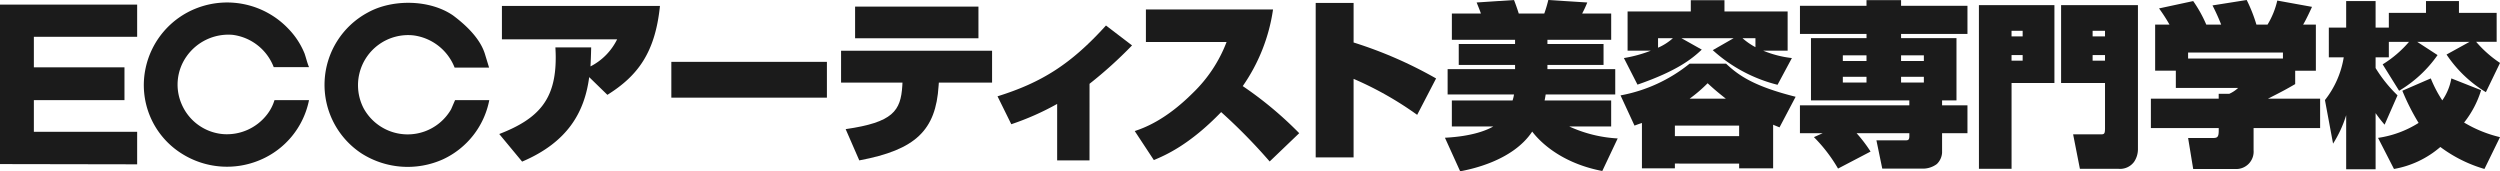
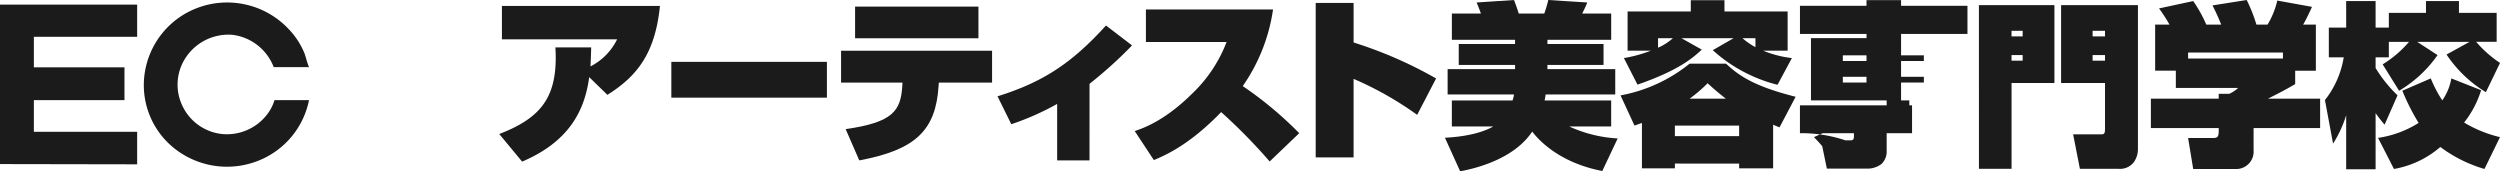
<svg xmlns="http://www.w3.org/2000/svg" width="394" height="27" viewBox="0 0 394 27">
  <g id="グループ_1416" data-name="グループ 1416" transform="translate(0)">
    <path id="パス_4" data-name="パス 4" d="M44.038,8.548c.241.711.394,1.416.678,2.077H39.154a8.022,8.022,0,0,0-6.493-5.088,8.062,8.062,0,0,0-7.276,3.445,7.705,7.705,0,0,0-.712,7.546,7.809,7.809,0,0,0,6.416,4.648,7.989,7.989,0,0,0,7.046-3.123,6.932,6.932,0,0,0,1.14-2.223h5.441a13,13,0,0,1-7.685,9.421,13.34,13.34,0,0,1-12.4-1.012,12.736,12.736,0,0,1-5.665-13.456,13.036,13.036,0,0,1,8.11-9.469,13.307,13.307,0,0,1,14.372,3.25,12.2,12.2,0,0,1,2.595,3.985" transform="translate(3.984 -0.048)" fill="#1b1b1b" />
-     <path id="パス_5" data-name="パス 5" d="M67.372,8.345l.717,2.349h-5.43A8.089,8.089,0,0,0,56.12,5.609a7.9,7.9,0,0,0-7.8,11.5,7.906,7.906,0,0,0,13.781.159l.627-1.445h5.392A13,13,0,0,1,60.8,25.157a13.555,13.555,0,0,1-12.8-.928,12.934,12.934,0,0,1,.981-22.218c3.866-2.147,9.766-2.068,13.434.465,2.048,1.53,4.169,3.567,4.95,5.868" transform="translate(8.99 -0.039)" fill="#1b1b1b" />
    <path id="パス_6" data-name="パス 6" d="M21.615,5.794H5.337V10.6H19.617v5.166H5.337v5H21.615v5.121L0,25.849V.715H21.615Z" transform="translate(0 0.01)" fill="#1b1b1b" />
    <path id="パス_7" data-name="パス 7" d="M65.143,21.074c6.251-2.41,8.9-5.476,8.9-12.019,0-.363,0-.647-.051-1.636H79.63c-.033,1.42-.061,2.108-.109,3a9.475,9.475,0,0,0,4.2-4.269H65.564V.886H90.471C89.716,8.28,86.956,11.913,82.186,14.9l-2.868-2.792c-.727,5.5-3.354,10.24-10.569,13.316Z" transform="translate(13.539 0.047)" fill="#1b1b1b" />
    <rect id="長方形_10" data-name="長方形 10" width="24.517" height="5.642" transform="translate(105.803 9.748)" fill="#1b1b1b" />
    <path id="パス_8" data-name="パス 8" d="M131.392,5.963h-19.44V.978h19.44Zm2.148,1.969V12.95h-8.389l-.039.518c-.442,6.985-3.6,10.08-12.5,11.743l-2.147-4.927c7.481-1.077,8.675-2.88,8.927-6.816l.028-.518h-9.678V7.932Z" transform="translate(22.811 0.067)" fill="#1b1b1b" />
    <path id="パス_9" data-name="パス 9" d="M144.65,24.789h-5.1v-8.9a42.3,42.3,0,0,1-7.227,3.2l-2.171-4.4c6.966-2.173,11.577-5.065,17.093-11.16l4.108,3.138a67.32,67.32,0,0,1-6.7,6.051Z" transform="translate(27.057 0.489)" fill="#1b1b1b" />
    <path id="パス_10" data-name="パス 10" d="M148.064,20.51c1.37-.467,4.771-1.636,9.131-5.98a22.078,22.078,0,0,0,5.344-8.061H149.823V1.343h20.036a28.066,28.066,0,0,1-4.775,12.081,58.016,58.016,0,0,1,8.9,7.42l-4.657,4.46a86.749,86.749,0,0,0-7.644-7.783c-5.024,5.2-8.821,6.811-10.608,7.562Z" transform="translate(30.772 0.145)" fill="#1b1b1b" />
    <path id="パス_11" data-name="パス 11" d="M177.634.5V6.731a66.379,66.379,0,0,1,13,5.667l-2.981,5.737a53.1,53.1,0,0,0-10.02-5.673v12.38h-5.972V.5Z" transform="translate(35.693 -0.035)" fill="#1b1b1b" />
    <path id="パス_12" data-name="パス 12" d="M199.2,15.948a5.457,5.457,0,0,0,.226-.94h-10.46V11.013h10.629v-.664h-8.876v-3.3h8.876V6.387h-9.961V2.254h4.576c-.086-.274-.17-.5-.672-1.747l5.887-.389c.224.556.558,1.5.751,2.136h4.02a20.094,20.094,0,0,0,.638-2.136l6.141.389a17.568,17.568,0,0,1-.809,1.747h4.577V6.387H204.695v.662h8.844v3.3h-8.844v.664h10.688v3.994H204.419c-.084.5-.113.689-.172.94h10.493v4.1h-6.61a21.017,21.017,0,0,0,7.637,1.886l-2.426,5.131c-7.25-1.391-10.43-5.407-11.045-6.211-3.1,4.686-9.905,5.984-11.354,6.259l-2.4-5.289c4.433-.225,6.723-1.251,7.617-1.777h-6.528v-4.1Z" transform="translate(39.18 -0.116)" fill="#1b1b1b" />
    <path id="パス_13" data-name="パス 13" d="M214.828,19.494c-.336.11-.417.135-1.172.411l-2.2-4.759a24.307,24.307,0,0,0,10.884-5h5.745c1.98,1.858,4.351,3.553,10.965,5.217l-2.539,4.822c-.755-.309-.837-.337-1.007-.422v6.877h-5.356v-.75H220.021v.75h-5.193ZM211.986,9.261A21.085,21.085,0,0,0,216.228,8.1h-3.661V1.914h9.961V.14h5.306V1.914h9.956V8.1h-3.849a16.624,16.624,0,0,0,4.52,1.162L236.2,13.475a23.789,23.789,0,0,1-10.21-5.458l3.291-1.886h-8.23l3.206,1.8c-1.475,1.391-3.792,3.329-10.131,5.519Zm5.38-3.13v1.5a8.8,8.8,0,0,0,2.344-1.5Zm2.656,15.436h10.125V19.905H220.021Zm8.035-5.9c-1.62-1.274-2.181-1.8-2.876-2.438a23.137,23.137,0,0,1-2.842,2.438Zm4.66-9.534h-2.039a10.711,10.711,0,0,0,2.039,1.414Z" transform="translate(43.941 -0.112)" fill="#1b1b1b" />
-     <path id="パス_14" data-name="パス 14" d="M238.461,21.1h-3.6V16.711H252.1v-.776H236.6V6.122h8.756V5.458H234.864V1.024h10.487V.136H250.8v.888h10.463V5.458H250.8v.664h8.732v9.813h-2.27v.776h4V21.1h-4v3.1a2.729,2.729,0,0,1-.826,1.767,3.682,3.682,0,0,1-2.043.72h-6.557l-.921-4.456h4.49c.474,0,.7,0,.7-.689V21.1h-8.32A22.009,22.009,0,0,1,245.991,24l-5.125,2.68a24.081,24.081,0,0,0-3.8-4.955Zm3.16-11.369h3.73V8.834h-3.73Zm9.178,0h3.593V8.834H250.8Zm-9.178,3.387h3.73v-.9h-3.73Zm9.178,0h3.593v-.9H250.8Z" transform="translate(48.809 -0.113)" fill="#1b1b1b" />
+     <path id="パス_14" data-name="パス 14" d="M238.461,21.1h-3.6V16.711H252.1v-.776H236.6V6.122h8.756V5.458H234.864V1.024h10.487V.136H250.8v.888h10.463V5.458H250.8v.664v9.813h-2.27v.776h4V21.1h-4v3.1a2.729,2.729,0,0,1-.826,1.767,3.682,3.682,0,0,1-2.043.72h-6.557l-.921-4.456h4.49c.474,0,.7,0,.7-.689V21.1h-8.32A22.009,22.009,0,0,1,245.991,24l-5.125,2.68a24.081,24.081,0,0,0-3.8-4.955Zm3.16-11.369h3.73V8.834h-3.73Zm9.178,0h3.593V8.834H250.8Zm-9.178,3.387h3.73v-.9h-3.73Zm9.178,0h3.593v-.9H250.8Z" transform="translate(48.809 -0.113)" fill="#1b1b1b" />
    <path id="パス_15" data-name="パス 15" d="M258.419.788h11.9V13.057h-6.755V26.576h-5.142Zm5.142,4.919h1.751V4.828h-1.751Zm0,3.828h1.751V8.656h-1.751ZM271.37.788h12.111v22.74a3.554,3.554,0,0,1-.62,1.968,2.74,2.74,0,0,1-2.472,1.08h-6.056l-1.066-5.426h4.247c.614,0,.778,0,.778-.951V13.057H271.37Zm4.969,4.919h1.953V4.828h-1.953Zm0,3.828h1.953V8.656h-1.953Z" transform="translate(53.458 0.026)" fill="#1b1b1b" />
    <path id="パス_16" data-name="パス 16" d="M283.691,3.993a25.519,25.519,0,0,0-1.646-2.55L287.426.286a20.427,20.427,0,0,1,2.062,3.707h2.347A32.111,32.111,0,0,0,290.468.97l5.391-.853a24.146,24.146,0,0,1,1.531,3.876h1.754A12.811,12.811,0,0,0,300.68.206l5.47.991c-.141.331-.96,2.1-1.4,2.8h2.01v7.266H303.5v2.108c-1.431.828-2.044,1.164-4.3,2.3h8.23V20.3H296.944V23.78a2.743,2.743,0,0,1-2.936,2.968h-6.582l-.8-4.878h3.648c.9,0,1.176,0,1.176-1.192V20.3H280.759V15.666h10.686v-.771h1.679a5.085,5.085,0,0,0,1.385-.918h-9.818V11.259h-3.261V3.993ZM301.57,8.4H286.622v.945H301.57Z" transform="translate(58.221 -0.117)" fill="#1b1b1b" />
    <path id="パス_17" data-name="パス 17" d="M327.982,14.3a15.468,15.468,0,0,1-2.681,5.1,19.9,19.9,0,0,0,5.658,2.3l-2.451,5.016a21.777,21.777,0,0,1-6.951-3.466,15.154,15.154,0,0,1-7.307,3.466l-2.512-4.9a16.36,16.36,0,0,0,6.393-2.357,35.916,35.916,0,0,1-2.565-5.073l4.485-1.943a19.449,19.449,0,0,0,1.812,3.462,8.615,8.615,0,0,0,1.428-3.462Zm-15.516-4.071a17.542,17.542,0,0,0,4.155-3.548H313.44V9.12h-2.087v1.692a21.637,21.637,0,0,0,3.454,4.3l-2.034,4.622a19.91,19.91,0,0,1-1.419-1.823v8.847h-4.638V18.242a18.338,18.338,0,0,1-2.066,4.481l-1.28-6.865a14.625,14.625,0,0,0,2.962-6.738h-2.35V4.438h2.733V.257h4.638V4.438h2.087V2.114h5.855V.257h5.195V2.114h5.942V6.679H327.2a18.2,18.2,0,0,0,3.762,3.326l-2.227,4.606a19.625,19.625,0,0,1-6.2-5.93l3.63-2h-8.256l3.21,2.087a19.59,19.59,0,0,1-6.06,5.623Z" transform="translate(63.041 -0.087)" fill="#1b1b1b" />
  </g>
</svg>